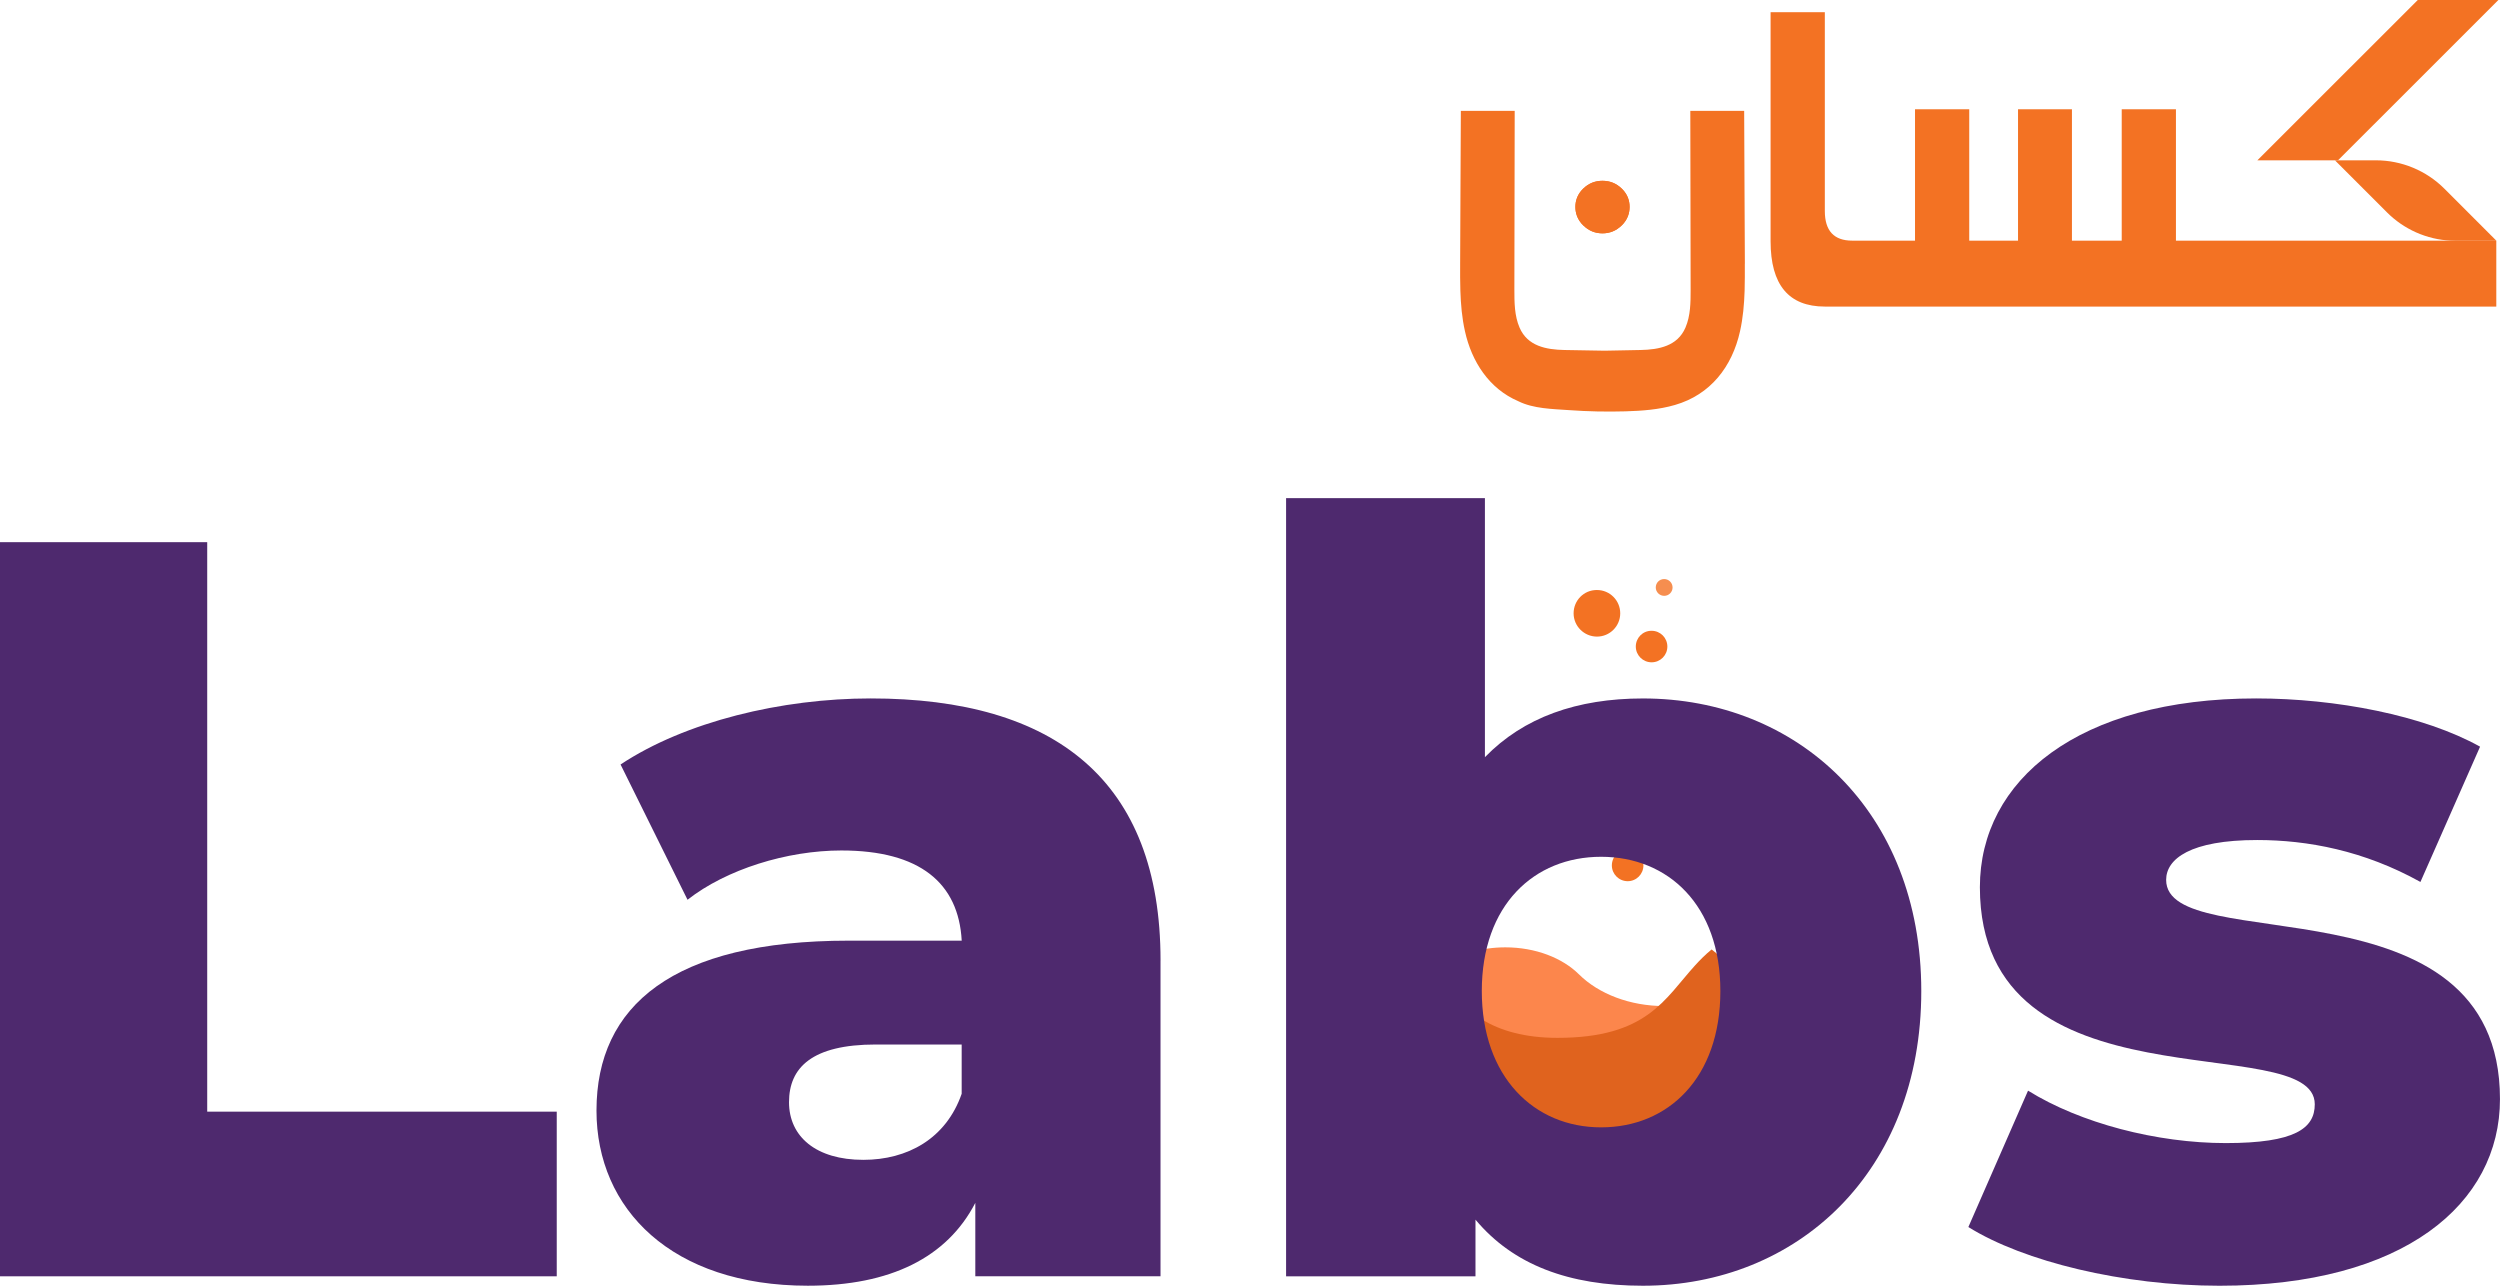
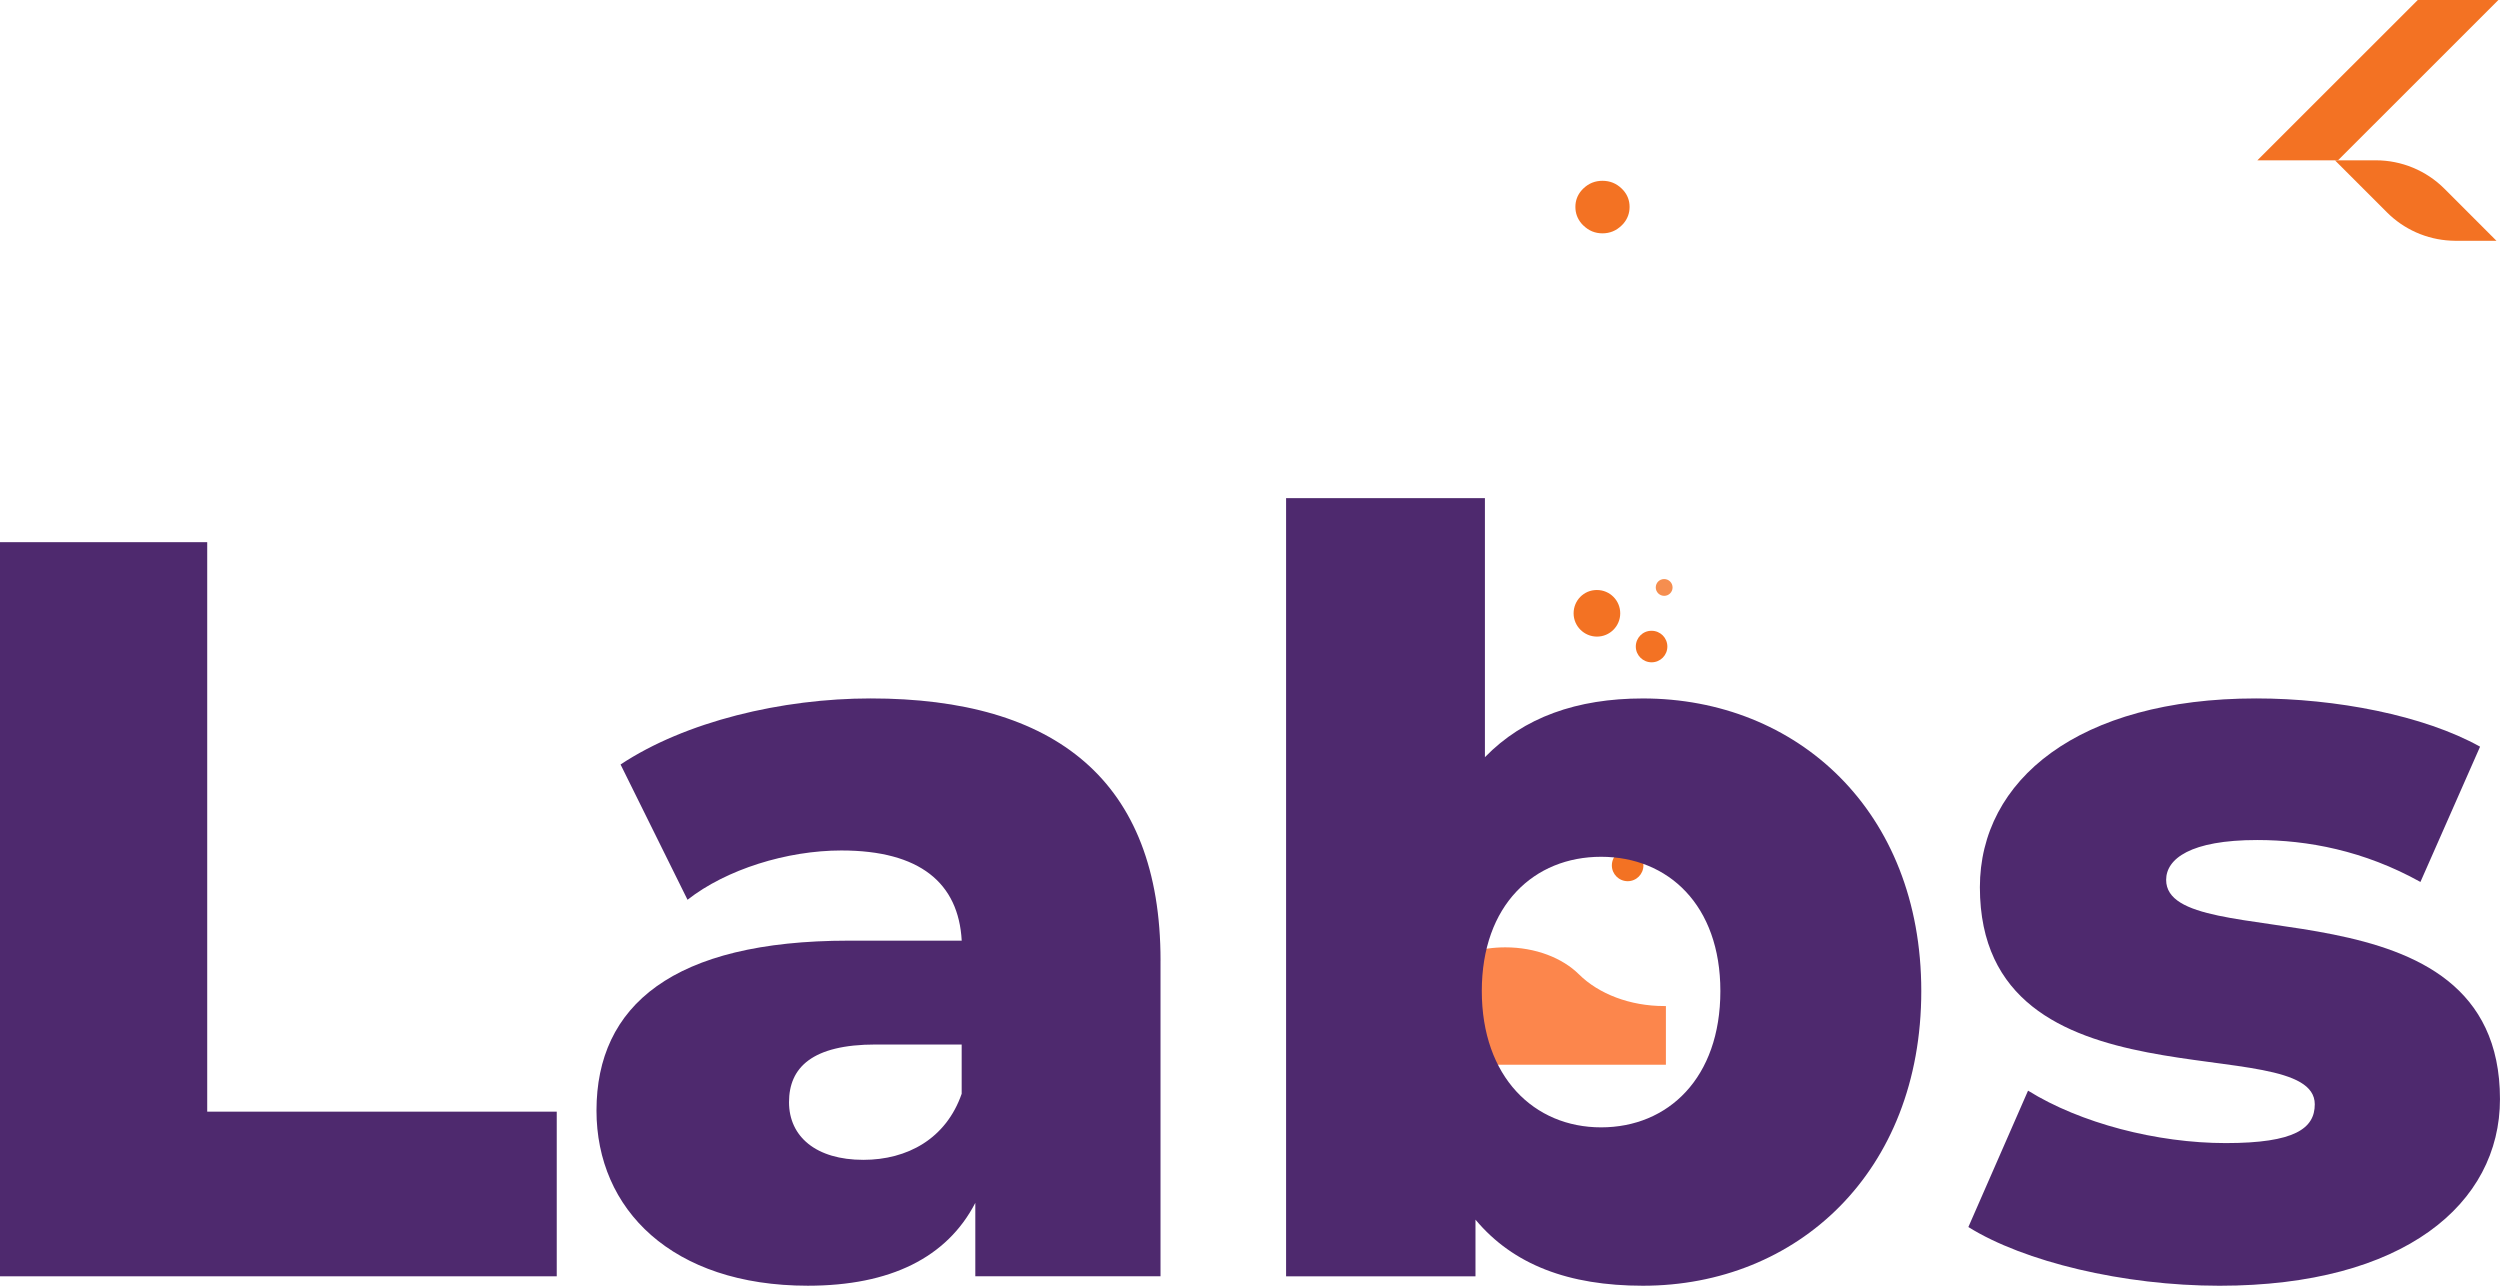
<svg xmlns="http://www.w3.org/2000/svg" width="175" height="90" viewBox="0 0 175 90" fill="none">
  <g clip-path="url(#clip0_808_1472)">
-     <path d="M113.643 13.331C113.606 13.282 113.563 13.235 113.514 13.192H113.51C113.135 12.833 112.692 12.656 112.172 12.656C111.653 12.656 111.214 12.833 110.839 13.192C110.79 13.235 110.748 13.284 110.705 13.331C110.422 13.659 110.277 14.044 110.277 14.484C110.277 14.924 110.422 15.315 110.705 15.648C110.748 15.697 110.79 15.739 110.839 15.786C111.214 16.15 111.653 16.334 112.172 16.334C112.692 16.334 113.135 16.15 113.51 15.786H113.514C113.563 15.737 113.606 15.694 113.643 15.648C113.927 15.315 114.071 14.924 114.071 14.484C114.071 14.044 113.927 13.657 113.643 13.331Z" fill="#F37223" />
    <path d="M113.643 13.331C113.601 13.282 113.559 13.235 113.51 13.192C113.135 12.833 112.692 12.656 112.172 12.656C111.653 12.656 111.214 12.833 110.839 13.192H110.835C110.786 13.235 110.743 13.284 110.705 13.331C110.422 13.659 110.277 14.044 110.277 14.484C110.277 14.924 110.422 15.315 110.705 15.648C110.743 15.697 110.786 15.739 110.835 15.786H110.839C111.214 16.15 111.653 16.334 112.172 16.334C112.692 16.334 113.135 16.15 113.51 15.786C113.559 15.737 113.601 15.694 113.643 15.648C113.927 15.315 114.071 14.924 114.071 14.484C114.071 14.044 113.927 13.657 113.643 13.331Z" fill="#F37223" />
-     <path d="M122.138 18.459C122.138 19.087 122.143 19.72 122.123 20.354C122.092 21.303 122.011 22.253 121.802 23.187C121.249 25.675 119.733 27.63 117.243 28.349C116.122 28.674 114.945 28.761 113.779 28.794C112.462 28.832 111.142 28.803 109.829 28.709C108.672 28.627 107.339 28.613 106.28 28.084C104.234 27.208 103.017 25.311 102.547 23.187C102.337 22.253 102.257 21.303 102.226 20.354C102.203 19.722 102.21 19.087 102.21 18.459C102.226 13.399 102.241 12.816 102.259 7.761H106.029C106.024 13.415 106.017 14.606 106.006 20.262C106.006 21.169 106.011 22.103 106.37 22.934C106.927 24.232 108.238 24.474 109.502 24.5C110.391 24.516 111.439 24.527 112.328 24.549C113.168 24.534 114.009 24.518 114.849 24.5C116.113 24.474 117.424 24.232 117.981 22.934C118.34 22.103 118.344 21.169 118.344 20.262C118.333 14.608 118.329 13.417 118.322 7.761H122.092C122.107 12.814 122.123 13.399 122.141 18.459H122.138Z" fill="#F37223" />
-     <path d="M174.741 16.856V21.46H127.738C125.21 21.46 123.941 19.937 123.941 16.89V0.852H127.738V14.77C127.738 16.155 128.375 16.845 129.655 16.845H134.051V7.65H137.847V16.845H141.262V7.65H145.036V16.845H148.52V7.65H152.316V16.845H171.551C171.663 16.849 171.776 16.856 171.888 16.856H174.741Z" fill="#F37223" />
    <path d="M174.888 0L163.658 11.224H158.014L169.244 0H174.888Z" fill="#F37223" />
    <path d="M174.753 16.856H171.889C171.777 16.856 171.663 16.851 171.552 16.845C169.871 16.764 168.271 16.056 167.076 14.854L163.467 11.244L163.482 11.222H166.309C168.112 11.222 169.847 11.941 171.122 13.223L174.742 16.845L174.753 16.856Z" fill="#F37223" />
    <path d="M116.613 70.423V74.533H100.768C100.414 73.76 100.215 72.934 100.202 72.074C100.184 70.859 100.538 69.704 101.192 68.665C101.657 67.923 102.275 67.242 103.015 66.638C103.744 66.428 104.54 66.314 105.373 66.314C107.496 66.314 109.375 67.061 110.527 68.204C111.916 69.583 114.116 70.423 116.488 70.423H116.61H116.613Z" fill="#FC864C" />
-     <path d="M122.847 71.984C122.847 75.257 120.139 78.079 116.238 79.359C114.802 79.83 113.206 80.092 111.526 80.092C105.302 80.092 100.271 76.528 100.204 72.074C100.186 70.859 100.54 69.704 101.194 68.665C102.257 70.637 104.459 72.65 109.022 72.65C115.295 72.65 116.528 69.918 118.648 67.586C119.002 67.195 119.381 66.815 119.813 66.462C121.697 67.91 122.849 69.851 122.849 71.984H122.847Z" fill="#E0631E" />
    <path d="M111.789 44.562C110.89 44.562 110.152 43.832 110.152 42.932C110.152 42.031 110.87 41.301 111.771 41.301H111.789C112.687 41.301 113.416 42.031 113.416 42.932C113.416 43.832 112.687 44.562 111.789 44.562Z" fill="#F37223" />
    <path d="M115.614 46.362C115.005 46.362 114.506 45.869 114.506 45.259C114.506 44.649 114.992 44.155 115.6 44.155H115.614C116.222 44.155 116.715 44.649 116.715 45.259C116.715 45.869 116.222 46.362 115.614 46.362Z" fill="#F37223" />
    <path opacity="0.8" d="M116.494 41.709C116.171 41.709 115.903 41.446 115.903 41.122C115.903 40.798 116.162 40.534 116.487 40.534H116.494C116.817 40.534 117.08 40.798 117.08 41.122C117.08 41.446 116.817 41.709 116.494 41.709Z" fill="#F37223" />
    <path d="M113.938 61.684C113.329 61.684 112.83 61.19 112.83 60.58C112.83 59.97 113.316 59.477 113.925 59.477H113.938C114.547 59.477 115.039 59.97 115.039 60.58C115.039 61.19 114.547 61.684 113.938 61.684Z" fill="#F37223" />
    <path d="M0 37.952H14.505V77.816H38.972V89.341H0V37.952Z" fill="#4E296E" />
    <path d="M81.236 67.242V89.339H68.272V84.201C66.294 88.019 62.338 90 56.551 90C47.028 90 41.754 84.641 41.754 77.74C41.754 70.399 47.102 65.846 59.408 65.846H67.32C67.099 61.809 64.391 59.533 58.896 59.533C55.086 59.533 50.837 60.855 48.127 62.984L43.439 53.514C47.98 50.505 54.721 48.89 60.947 48.89C73.84 48.89 81.238 54.615 81.238 67.242H81.236ZM67.317 76.565V73.115H61.31C56.841 73.115 55.231 74.731 55.231 77.152C55.231 79.574 57.135 81.189 60.432 81.189C63.508 81.189 66.219 79.722 67.317 76.565Z" fill="#4E296E" />
    <path d="M134.49 69.371C134.49 82.072 125.774 90.001 115.005 90.001C109.805 90.001 105.922 88.533 103.284 85.376V89.341H90.026V34.869H103.944V53.003C106.655 50.212 110.391 48.892 115.005 48.892C125.774 48.892 134.49 56.747 134.49 69.374V69.371ZM120.426 69.371C120.426 63.351 116.764 59.975 112.076 59.975C107.388 59.975 103.726 63.353 103.726 69.371C103.726 75.39 107.388 78.915 112.076 78.915C116.764 78.915 120.426 75.466 120.426 69.371Z" fill="#4E296E" />
    <path d="M137.787 85.89L141.963 76.346C145.625 78.622 150.973 80.016 155.808 80.016C160.643 80.016 162.034 78.989 162.034 77.3C162.034 71.94 138.592 78.035 138.592 62.104C138.592 54.615 145.478 48.89 157.93 48.89C163.496 48.89 169.651 50.065 173.605 52.267L169.43 61.737C165.473 59.535 161.519 58.802 158.003 58.802C153.316 58.802 151.63 60.125 151.63 61.592C151.63 67.099 174.998 61.152 174.998 76.936C174.998 84.277 168.26 90.002 155.366 90.002C148.628 90.002 141.668 88.314 137.785 85.892L137.787 85.89Z" fill="#4E296E" />
  </g>
  <defs>
    <clipPath id="clip0_808_1472">
      <rect width="175" height="90" fill="white" />
    </clipPath>
  </defs>
</svg>